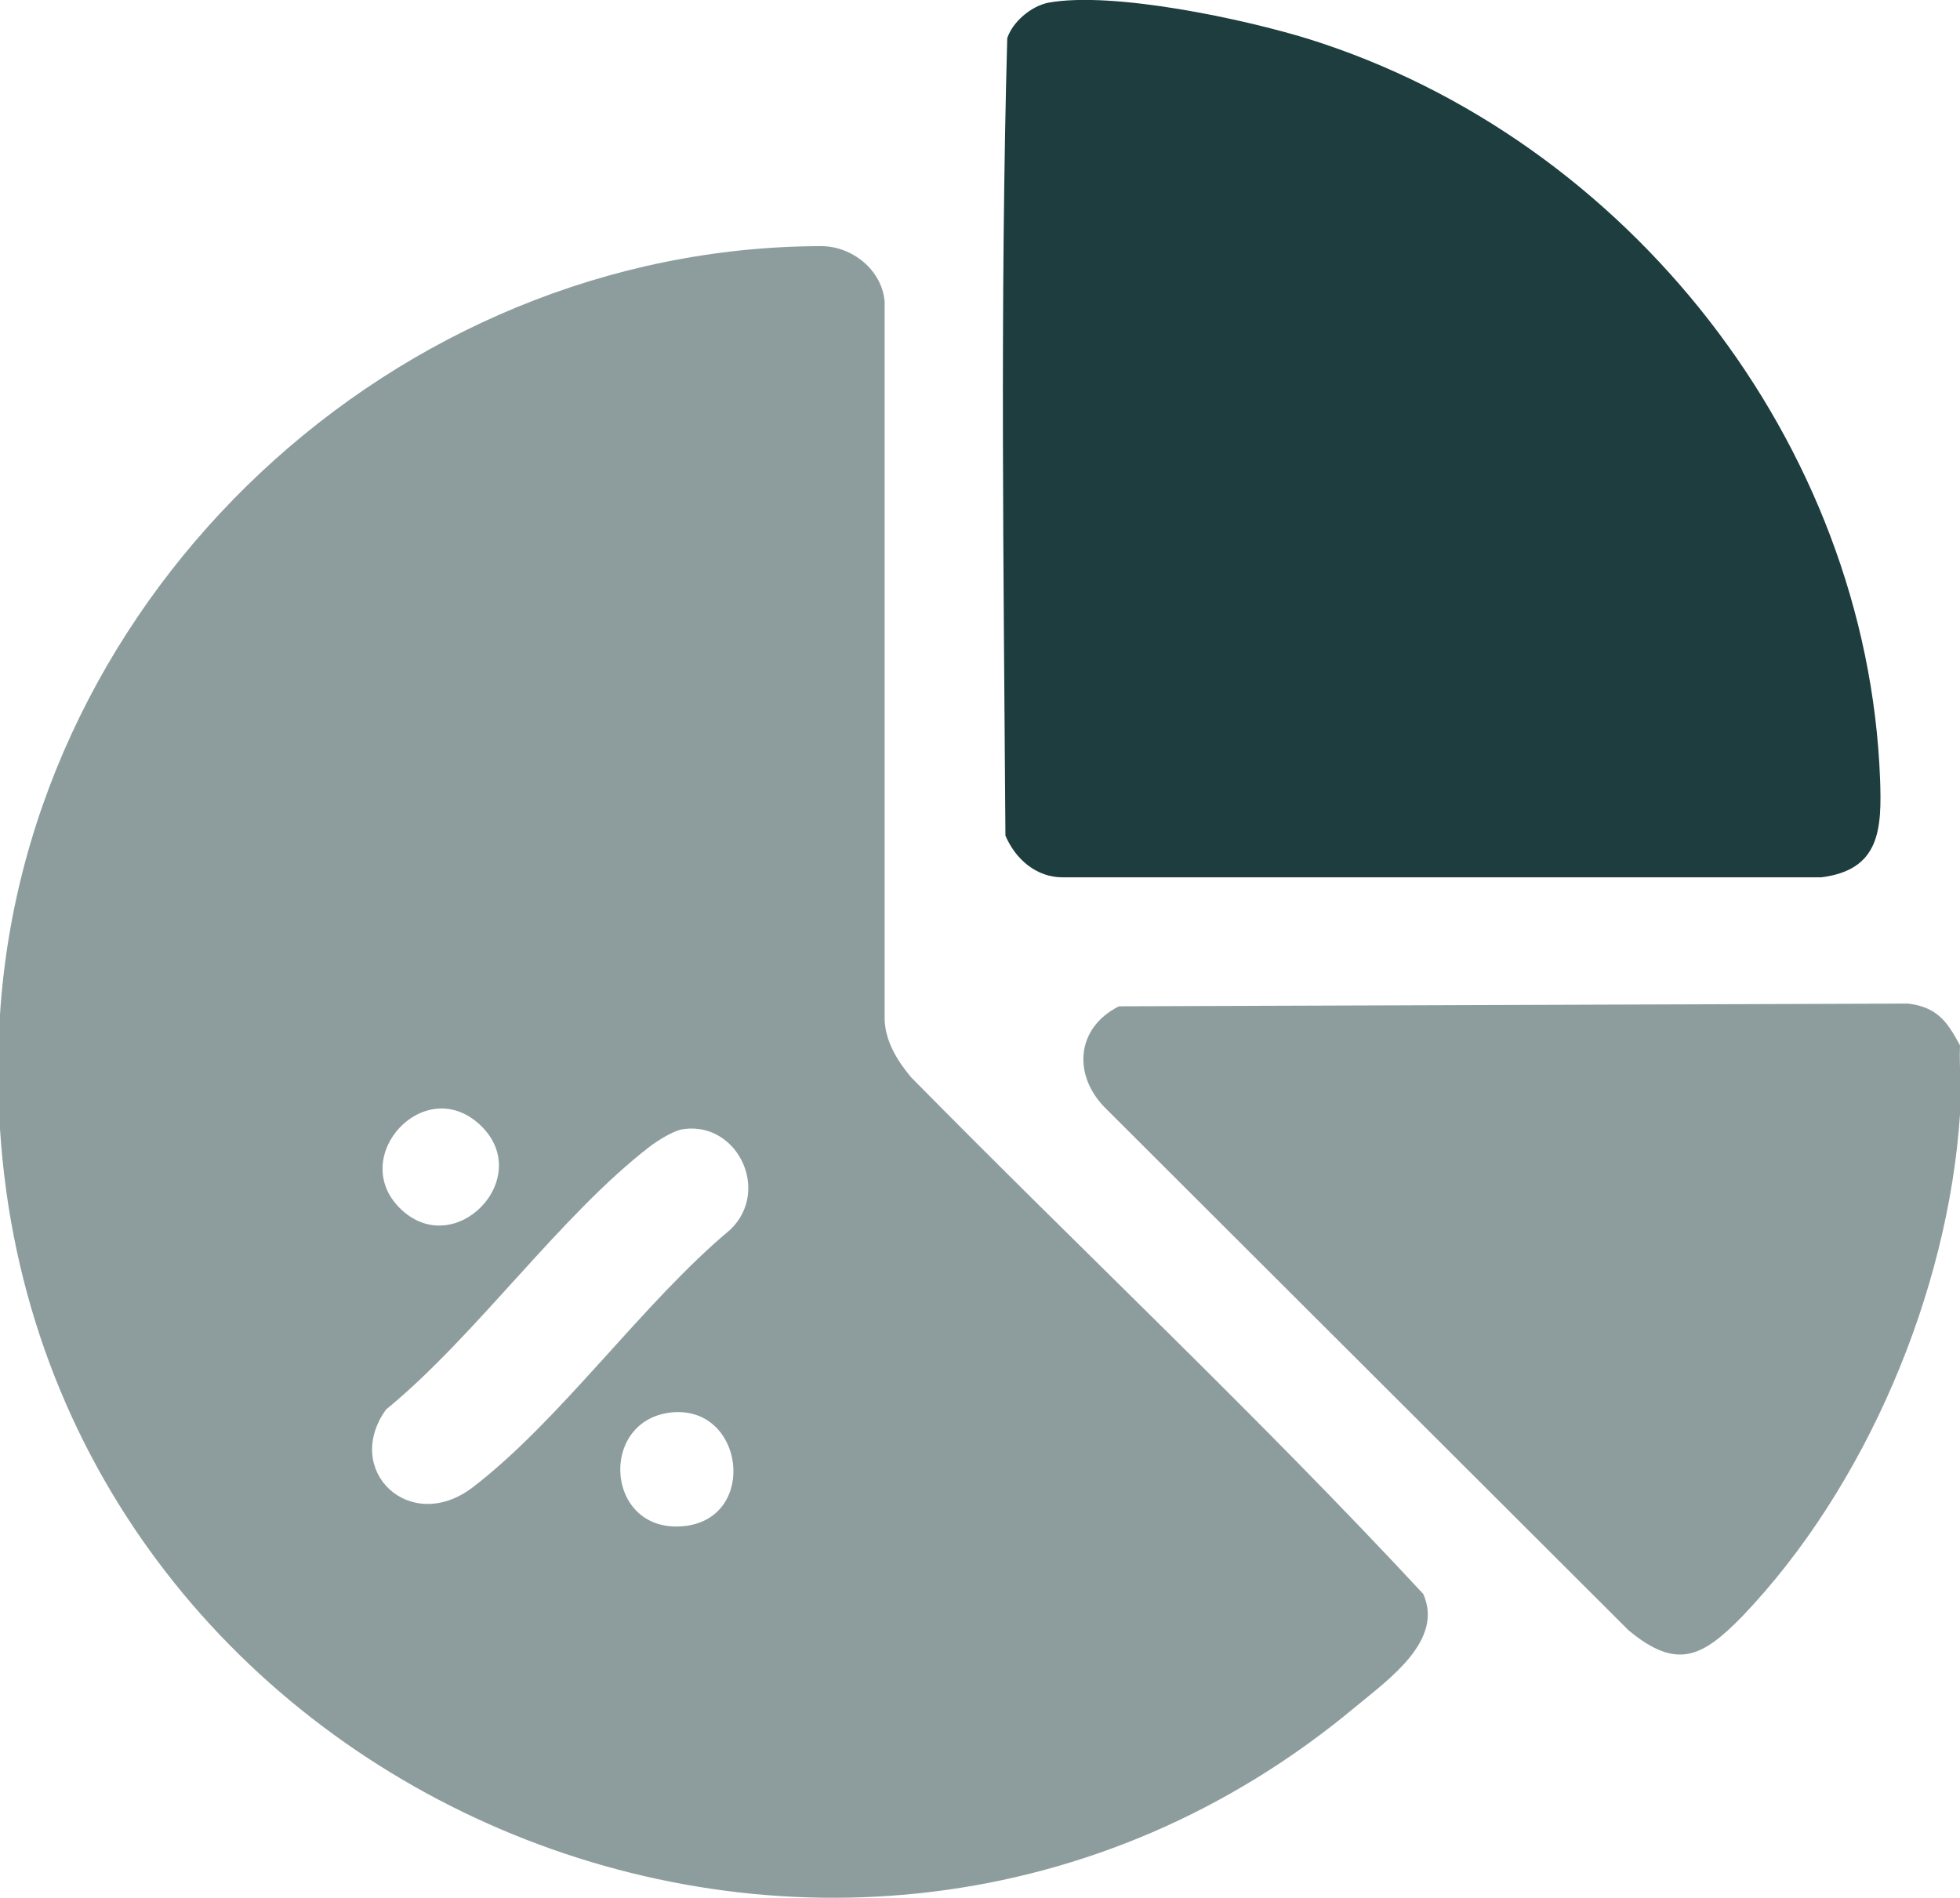
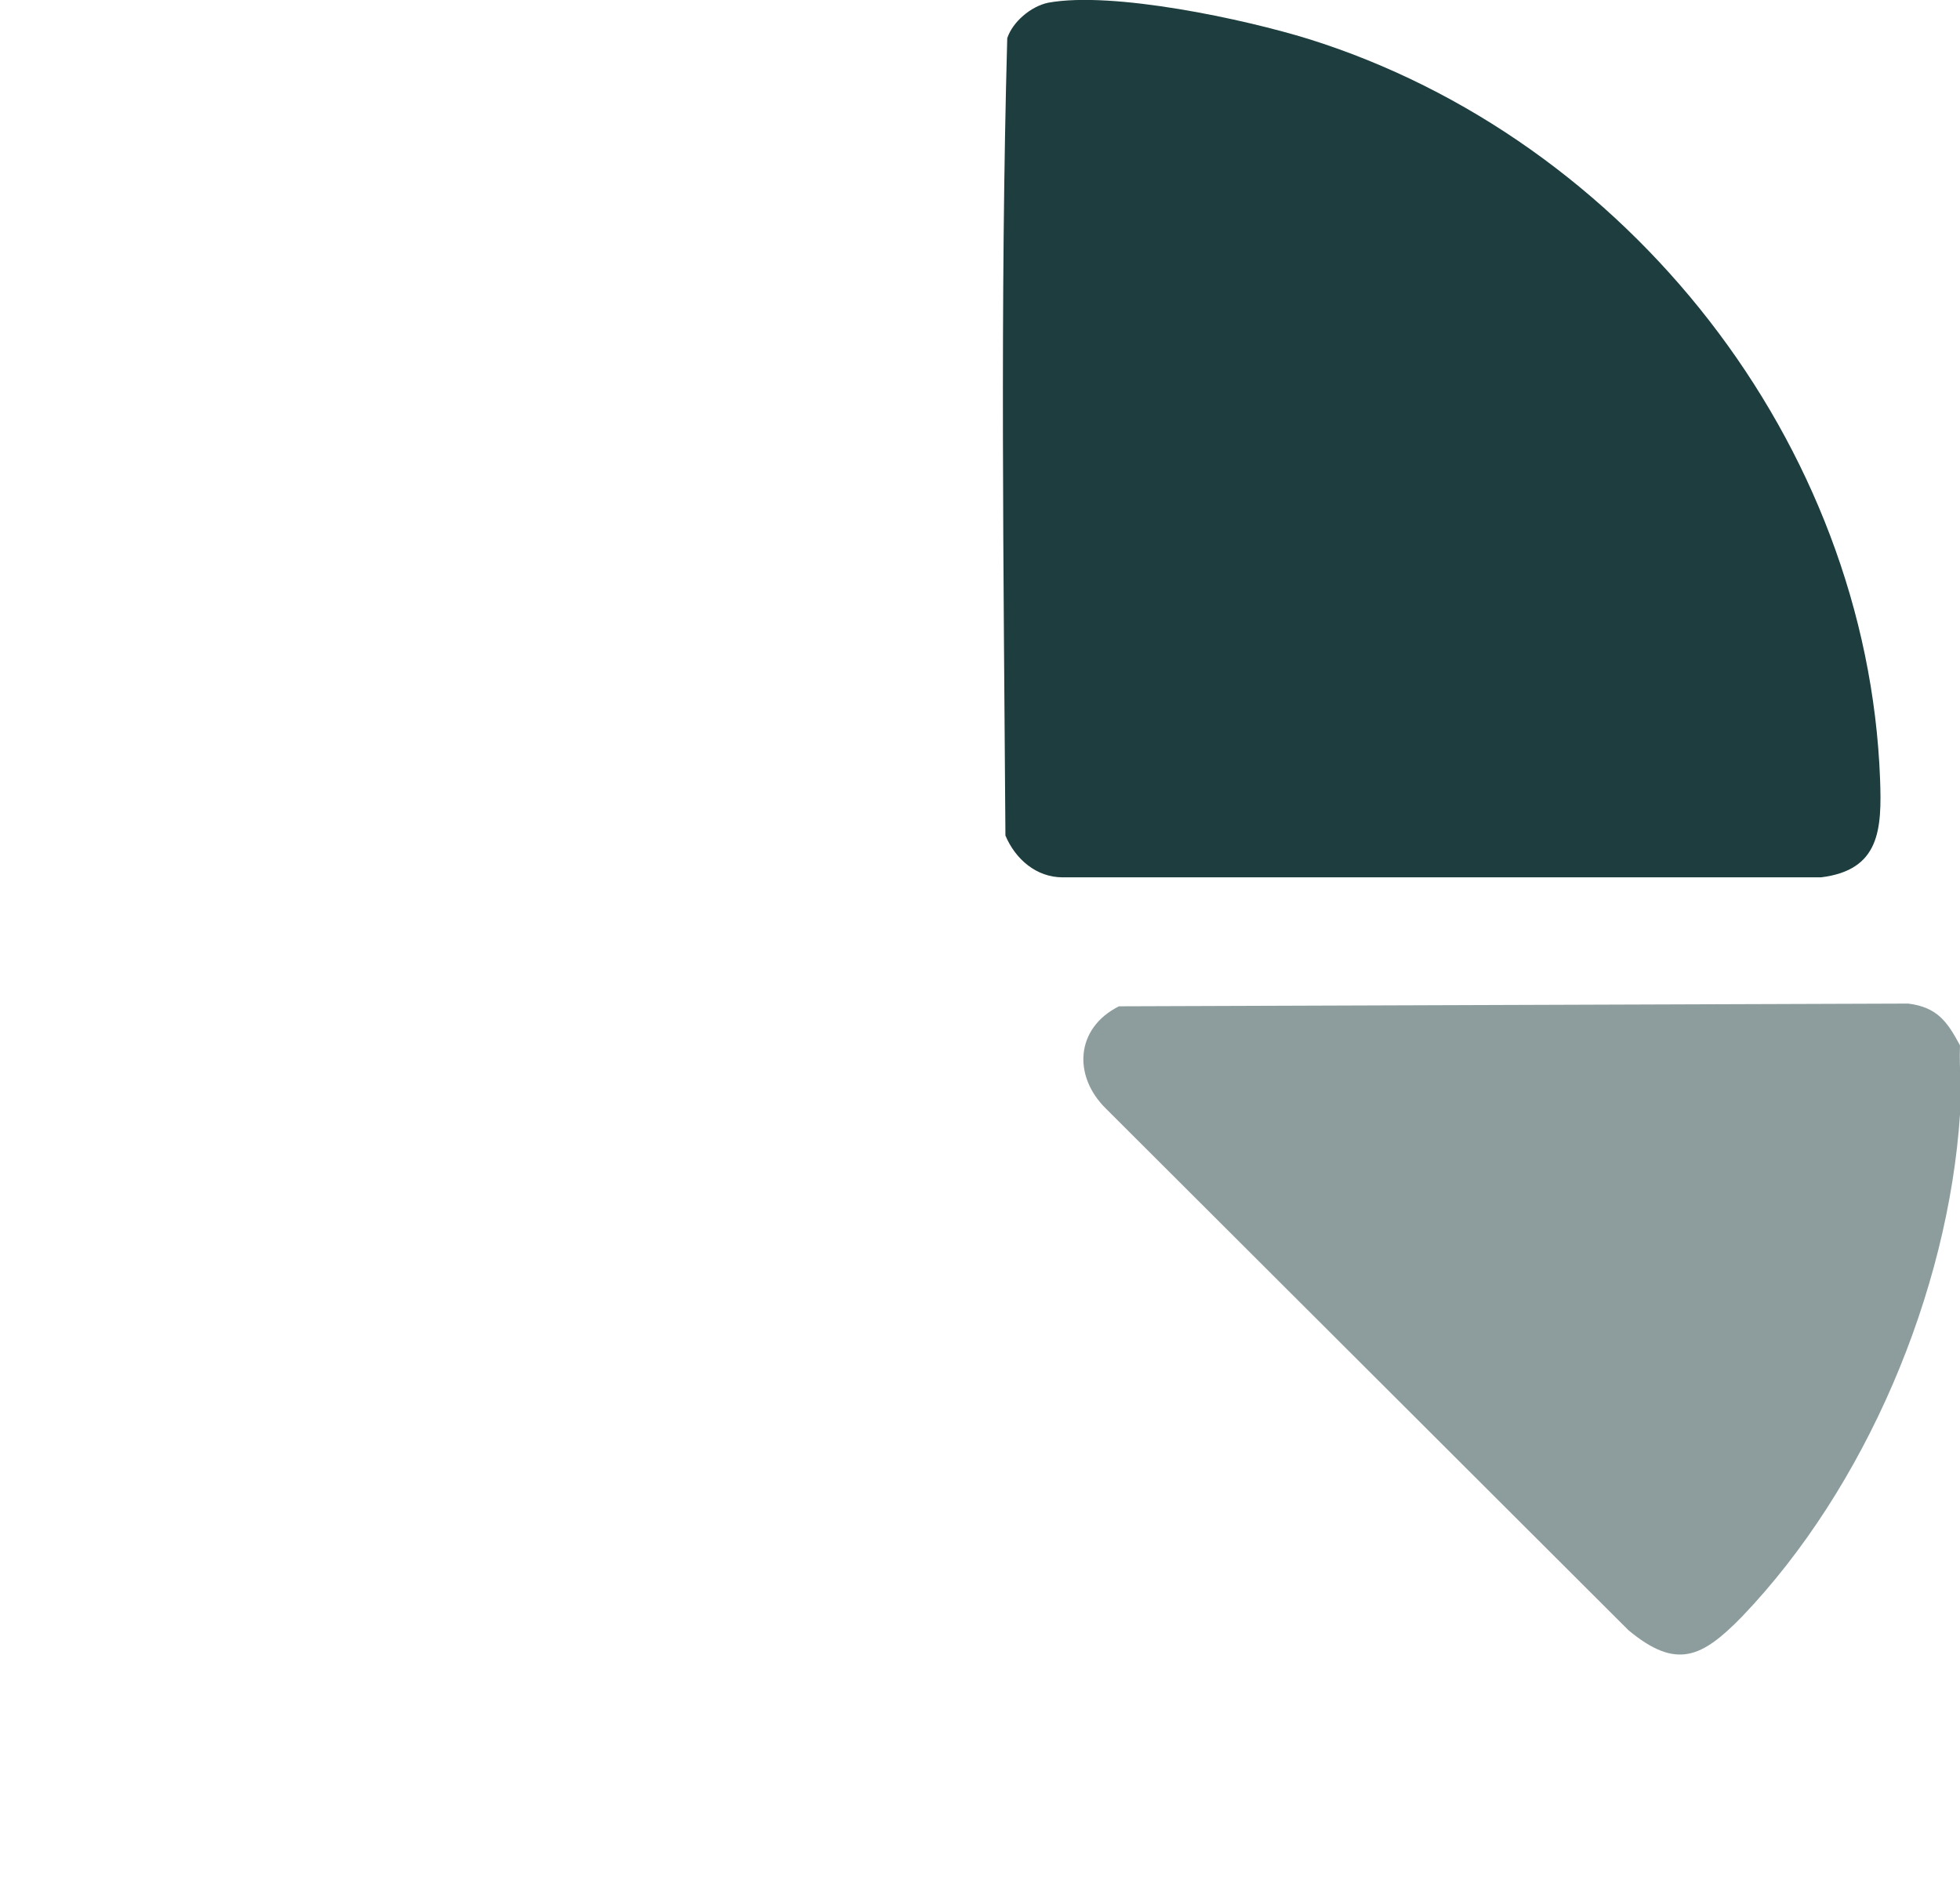
<svg xmlns="http://www.w3.org/2000/svg" id="Layer_2" data-name="Layer 2" viewBox="0 0 21.58 20.9">
  <defs>
    <style>
      .cls-1 {
        isolation: isolate;
        opacity: .5;
      }

      .cls-1, .cls-2 {
        fill: #1d3d3e;
      }
    </style>
  </defs>
  <g id="Layer_1-2" data-name="Layer 1">
-     <path class="cls-1" d="M0,12.43v-1.26C.3,6.52,4.35,2.72,9.04,2.71c.34,0,.67.26.7.61v7.91c.01.24.14.45.29.63,1.87,1.9,3.83,3.74,5.64,5.69.23.51-.38.94-.73,1.23-5.68,4.76-14.47.99-14.94-6.35ZM4.4,13.3c.6.6,1.5-.33.89-.91s-1.46.34-.89.91ZM7.49,12.44c-.09.02-.25.12-.33.18-.99.76-1.92,2.09-2.91,2.9-.48.67.26,1.38.95.86.97-.74,1.88-2.04,2.84-2.84.46-.44.06-1.23-.56-1.1ZM7.41,15.55c-.84.07-.75,1.37.15,1.25.78-.11.63-1.31-.15-1.25Z" />
    <path class="cls-1" d="M21.58,11.51c-.01.25.02.51,0,.76-.13,1.96-1.04,4.11-2.4,5.53-.44.45-.72.59-1.25.15l-5.75-5.74c-.37-.36-.34-.89.14-1.13l8.69-.03c.32.04.43.2.57.46Z" />
    <path class="cls-2" d="M11.54.03c.71-.13,2.16.18,2.87.4,3.51,1.1,6.15,4.45,6.29,8.15.02.55,0,1-.65,1.08h-8.35c-.29,0-.52-.2-.63-.46-.02-2.92-.06-5.86.02-8.78.06-.18.26-.35.45-.39Z" />
  </g>
</svg>